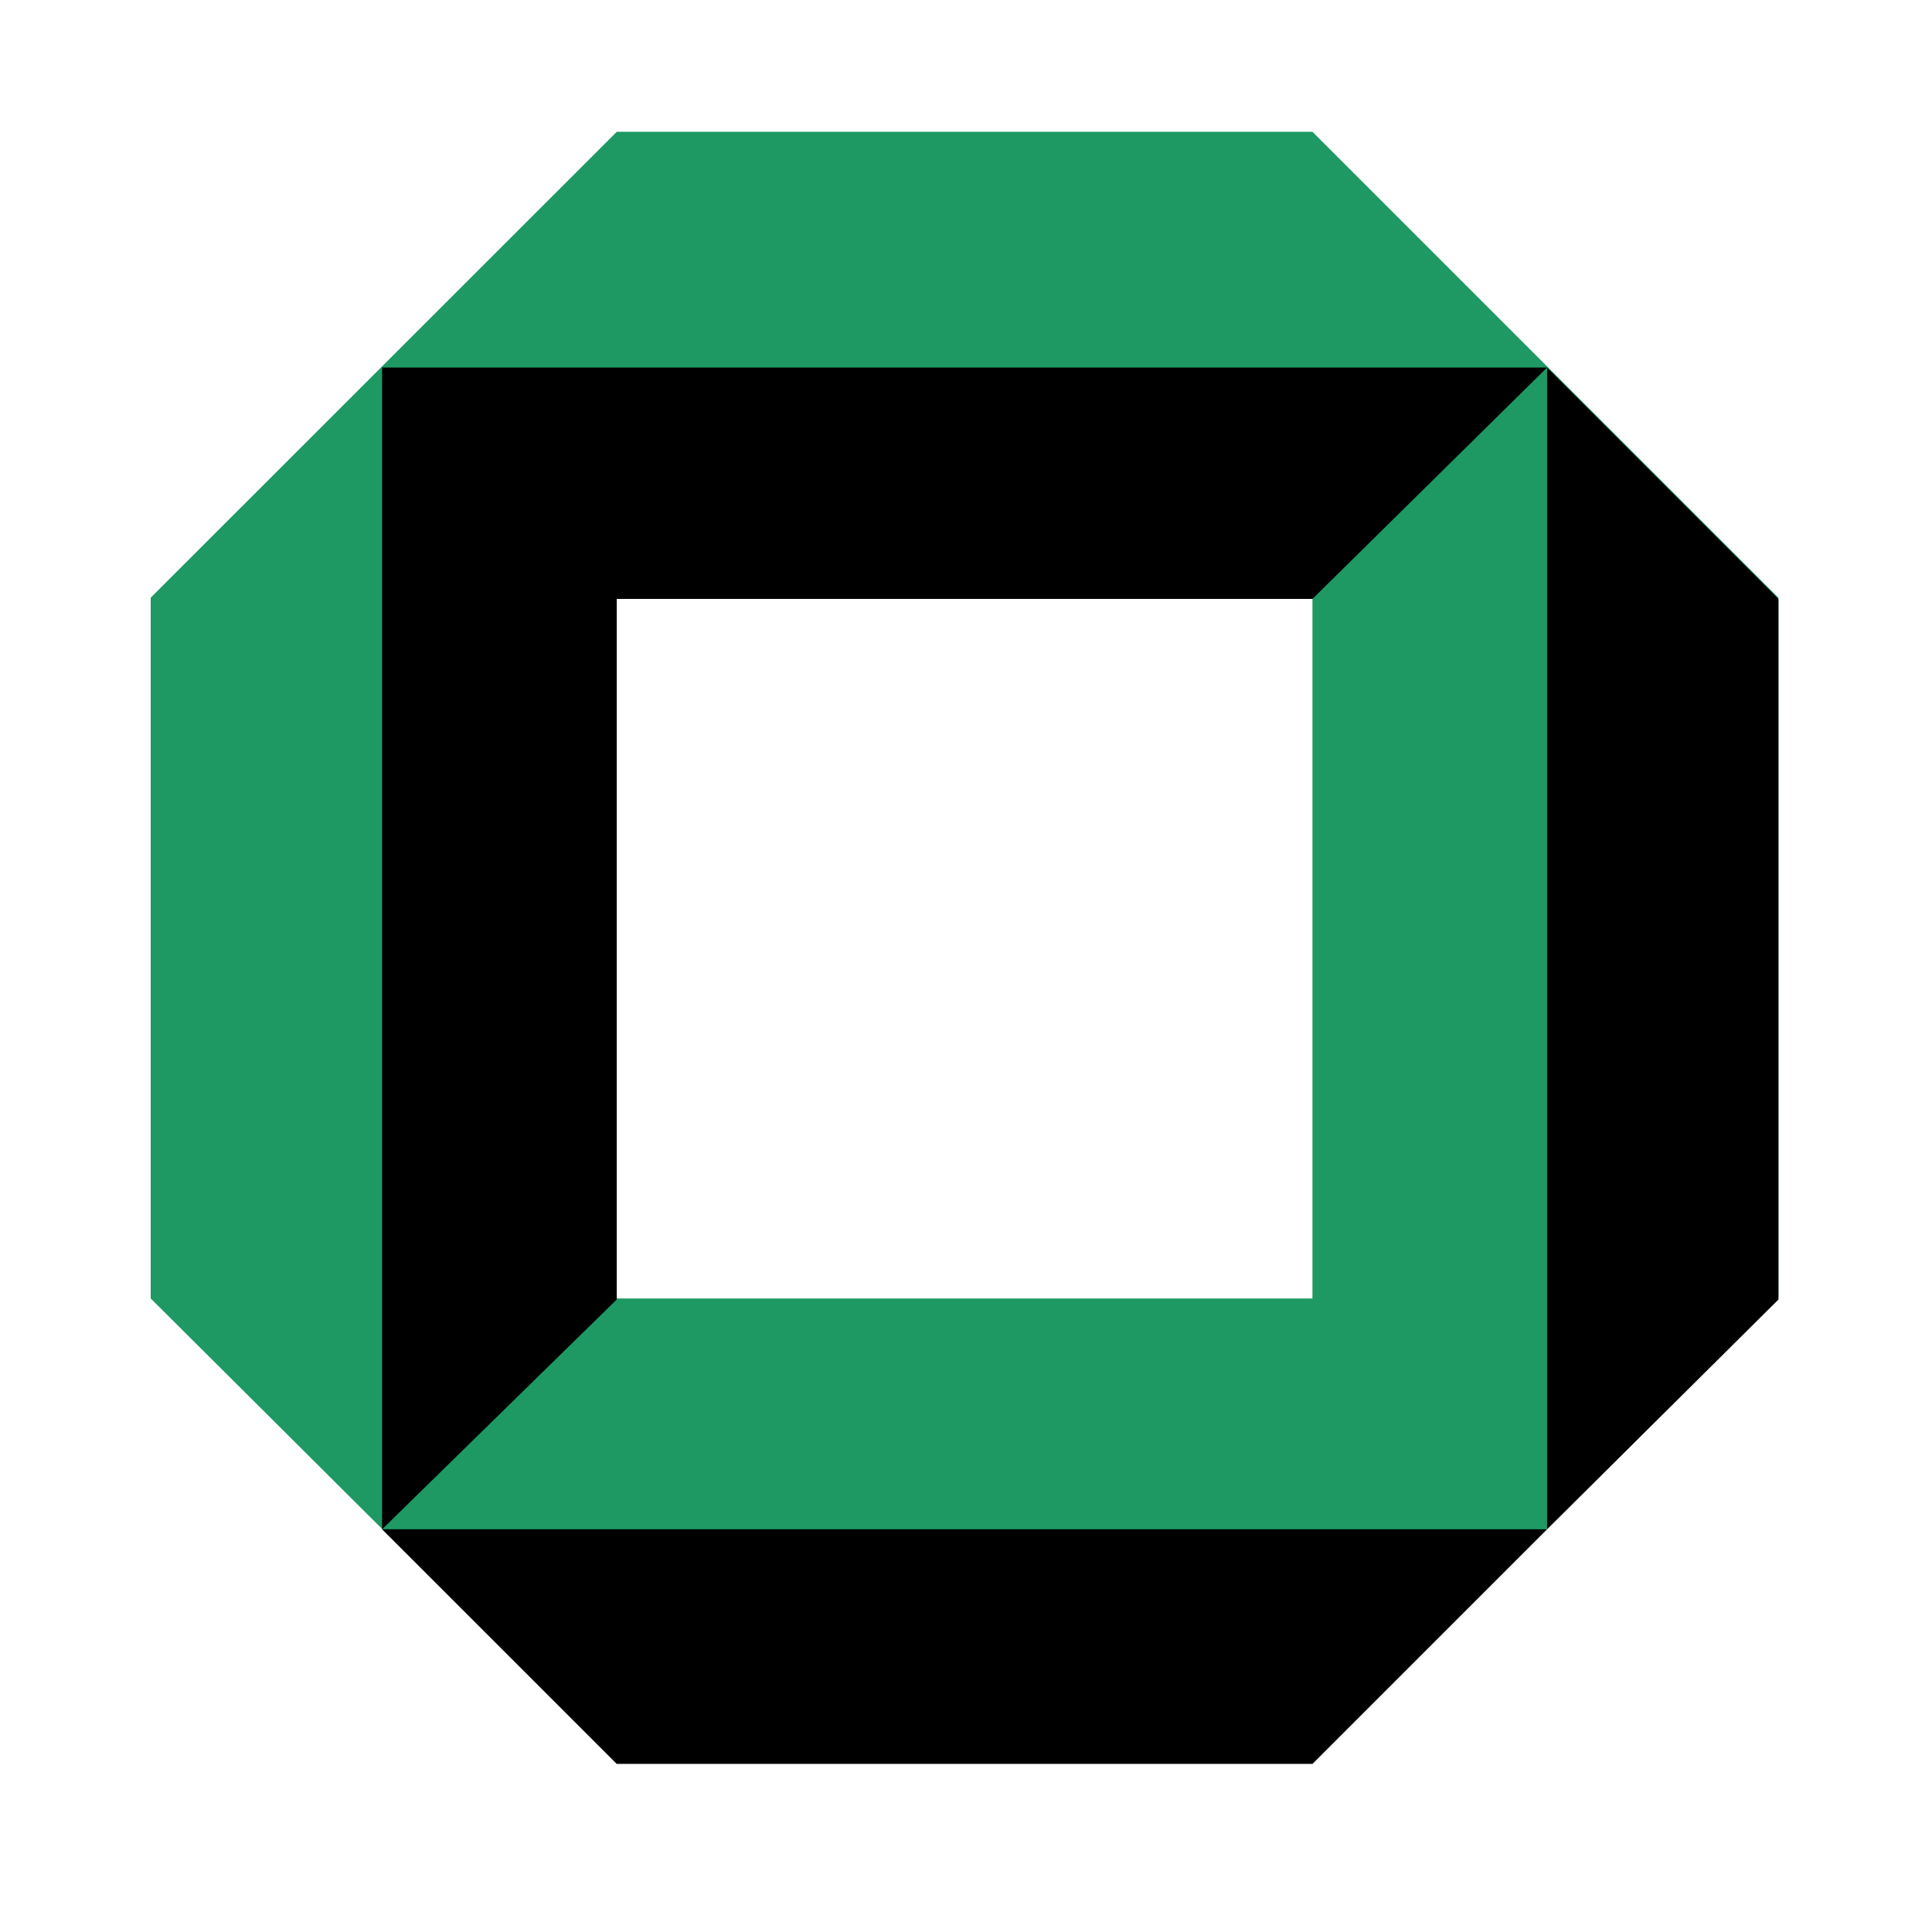
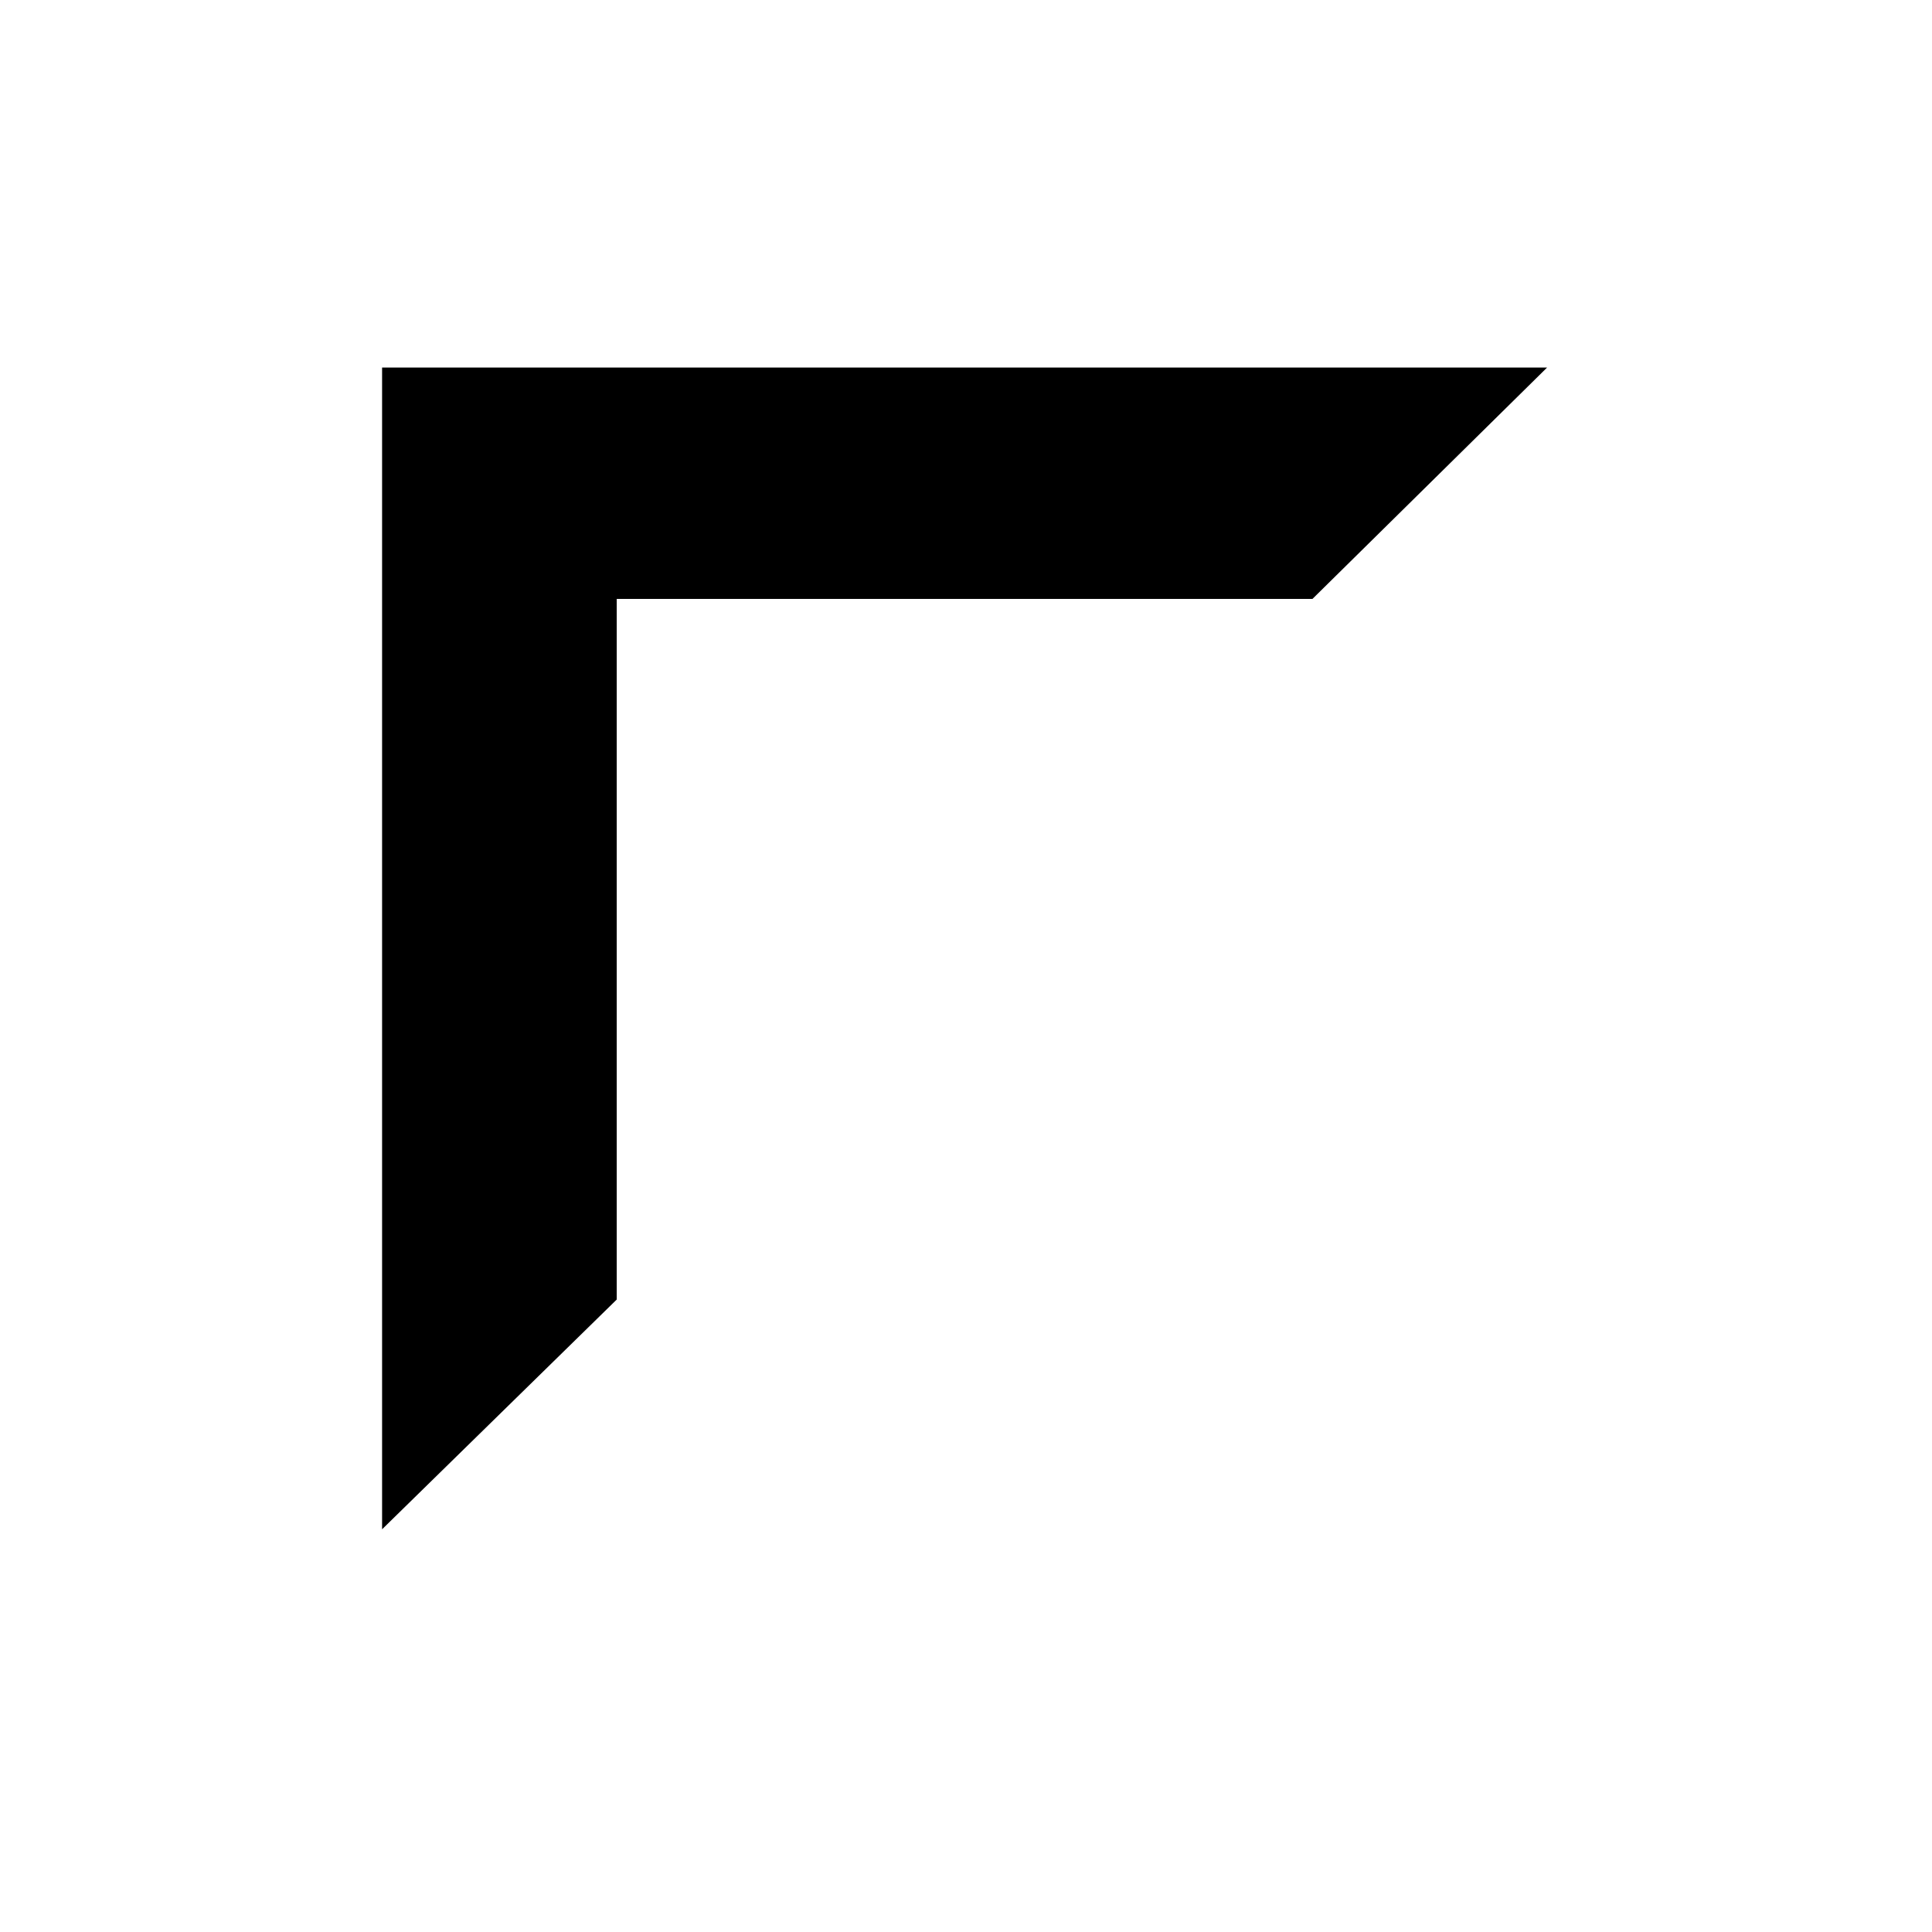
<svg xmlns="http://www.w3.org/2000/svg" xmlns:ns1="http://inkscape.sourceforge.net/DTD/sodipodi-0.dtd" xmlns:ns2="http://www.inkscape.org/namespaces/inkscape" width="5cm" height="5cm" viewBox="0.057 26.871 1.056 27.872" id="svg1342" ns1:version="0.32" ns2:version="0.43" ns1:docname="unilogo.svg" ns1:docbase="/tdata/home/Desktop/Download" version="1.0">
  <defs id="defs1355" />
  <ns1:namedview ns2:window-height="763" ns2:window-width="1071" ns2:pageshadow="2" ns2:pageopacity="0.0" borderopacity="1.0" bordercolor="#666666" pagecolor="#ffffff" id="base" ns2:zoom="1" ns2:cx="16.573332" ns2:cy="138.08606" ns2:window-x="112" ns2:window-y="141" ns2:current-layer="svg1342" />
  <g id="g1307" transform="matrix(2.214,0,0,2.214,11.853,-35.27)">
-     <path d="M -10.402,31.962 L -7.365,28.926 L -2.832,28.926 L 0.204,31.962 L 0.204,36.528 L -2.832,39.553 L -7.365,39.553 L -10.402,36.528 L -10.402,31.962 M -7.365,36.528 L -2.832,36.528 L -2.832,31.962 L -7.365,31.962 L -7.365,36.528" style="fill:#1e9963;fill-opacity:1;stroke:none;stroke-width:0.001" id="polyline1344" />
-     <polyline style="fill:#000000;fill-opacity:1;stroke:#000000;stroke-width:0" transform="matrix(10.617,0,0,10.617,-11.007,-256.356)" id="polyline1348" points="0.914,27.015 1.056,27.157 1.056,27.587 0.914,27.728 0.914,27.015 " />
-     <polyline style="fill:#000000;fill-opacity:1;stroke:#000000;stroke-width:0" transform="matrix(10.617,0,0,10.617,-11.007,-256.356)" id="polyline1350" points="0.199,27.728 0.343,27.872 0.770,27.872 0.914,27.728 0.199,27.728 " />
    <polyline style="fill:#000000;fill-opacity:1;stroke:#000000;stroke-width:0" transform="matrix(10.617,0,0,10.617,-11.007,-256.356)" id="polyline1352" points="0.343,27.157 0.770,27.157 0.914,27.015 0.199,27.015 0.199,27.728 0.343,27.587 0.343,27.157 " />
  </g>
</svg>